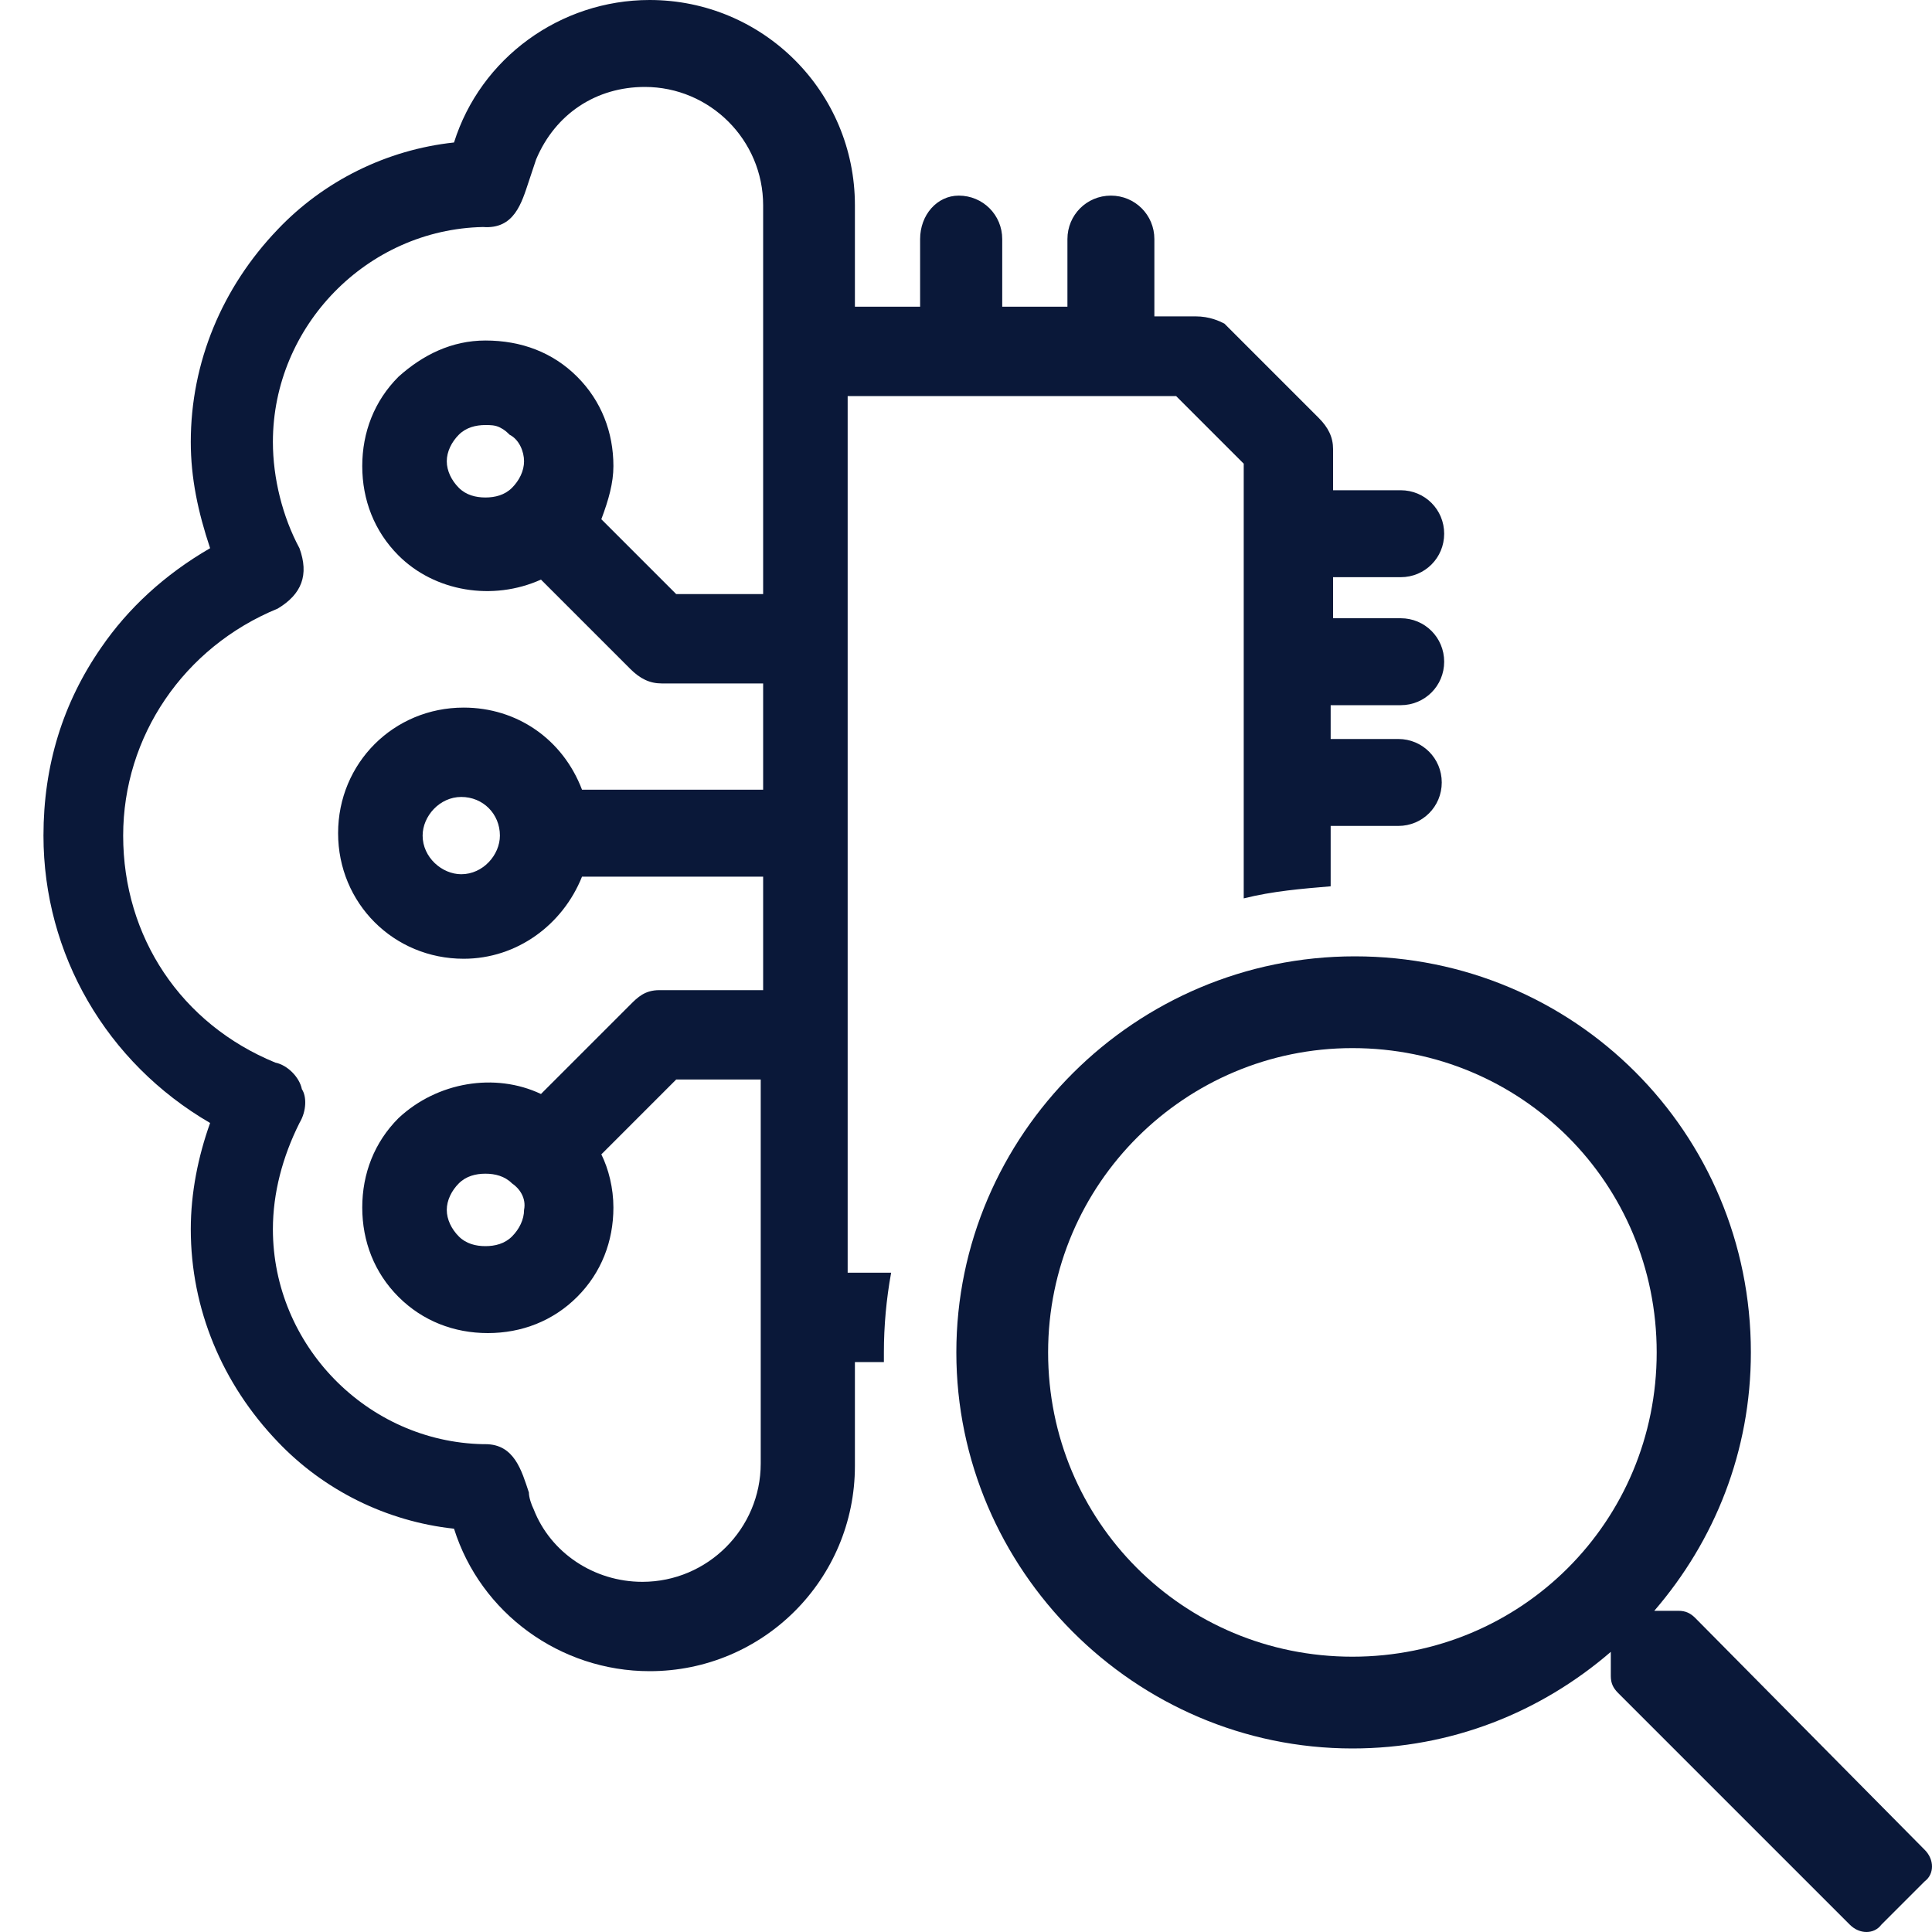
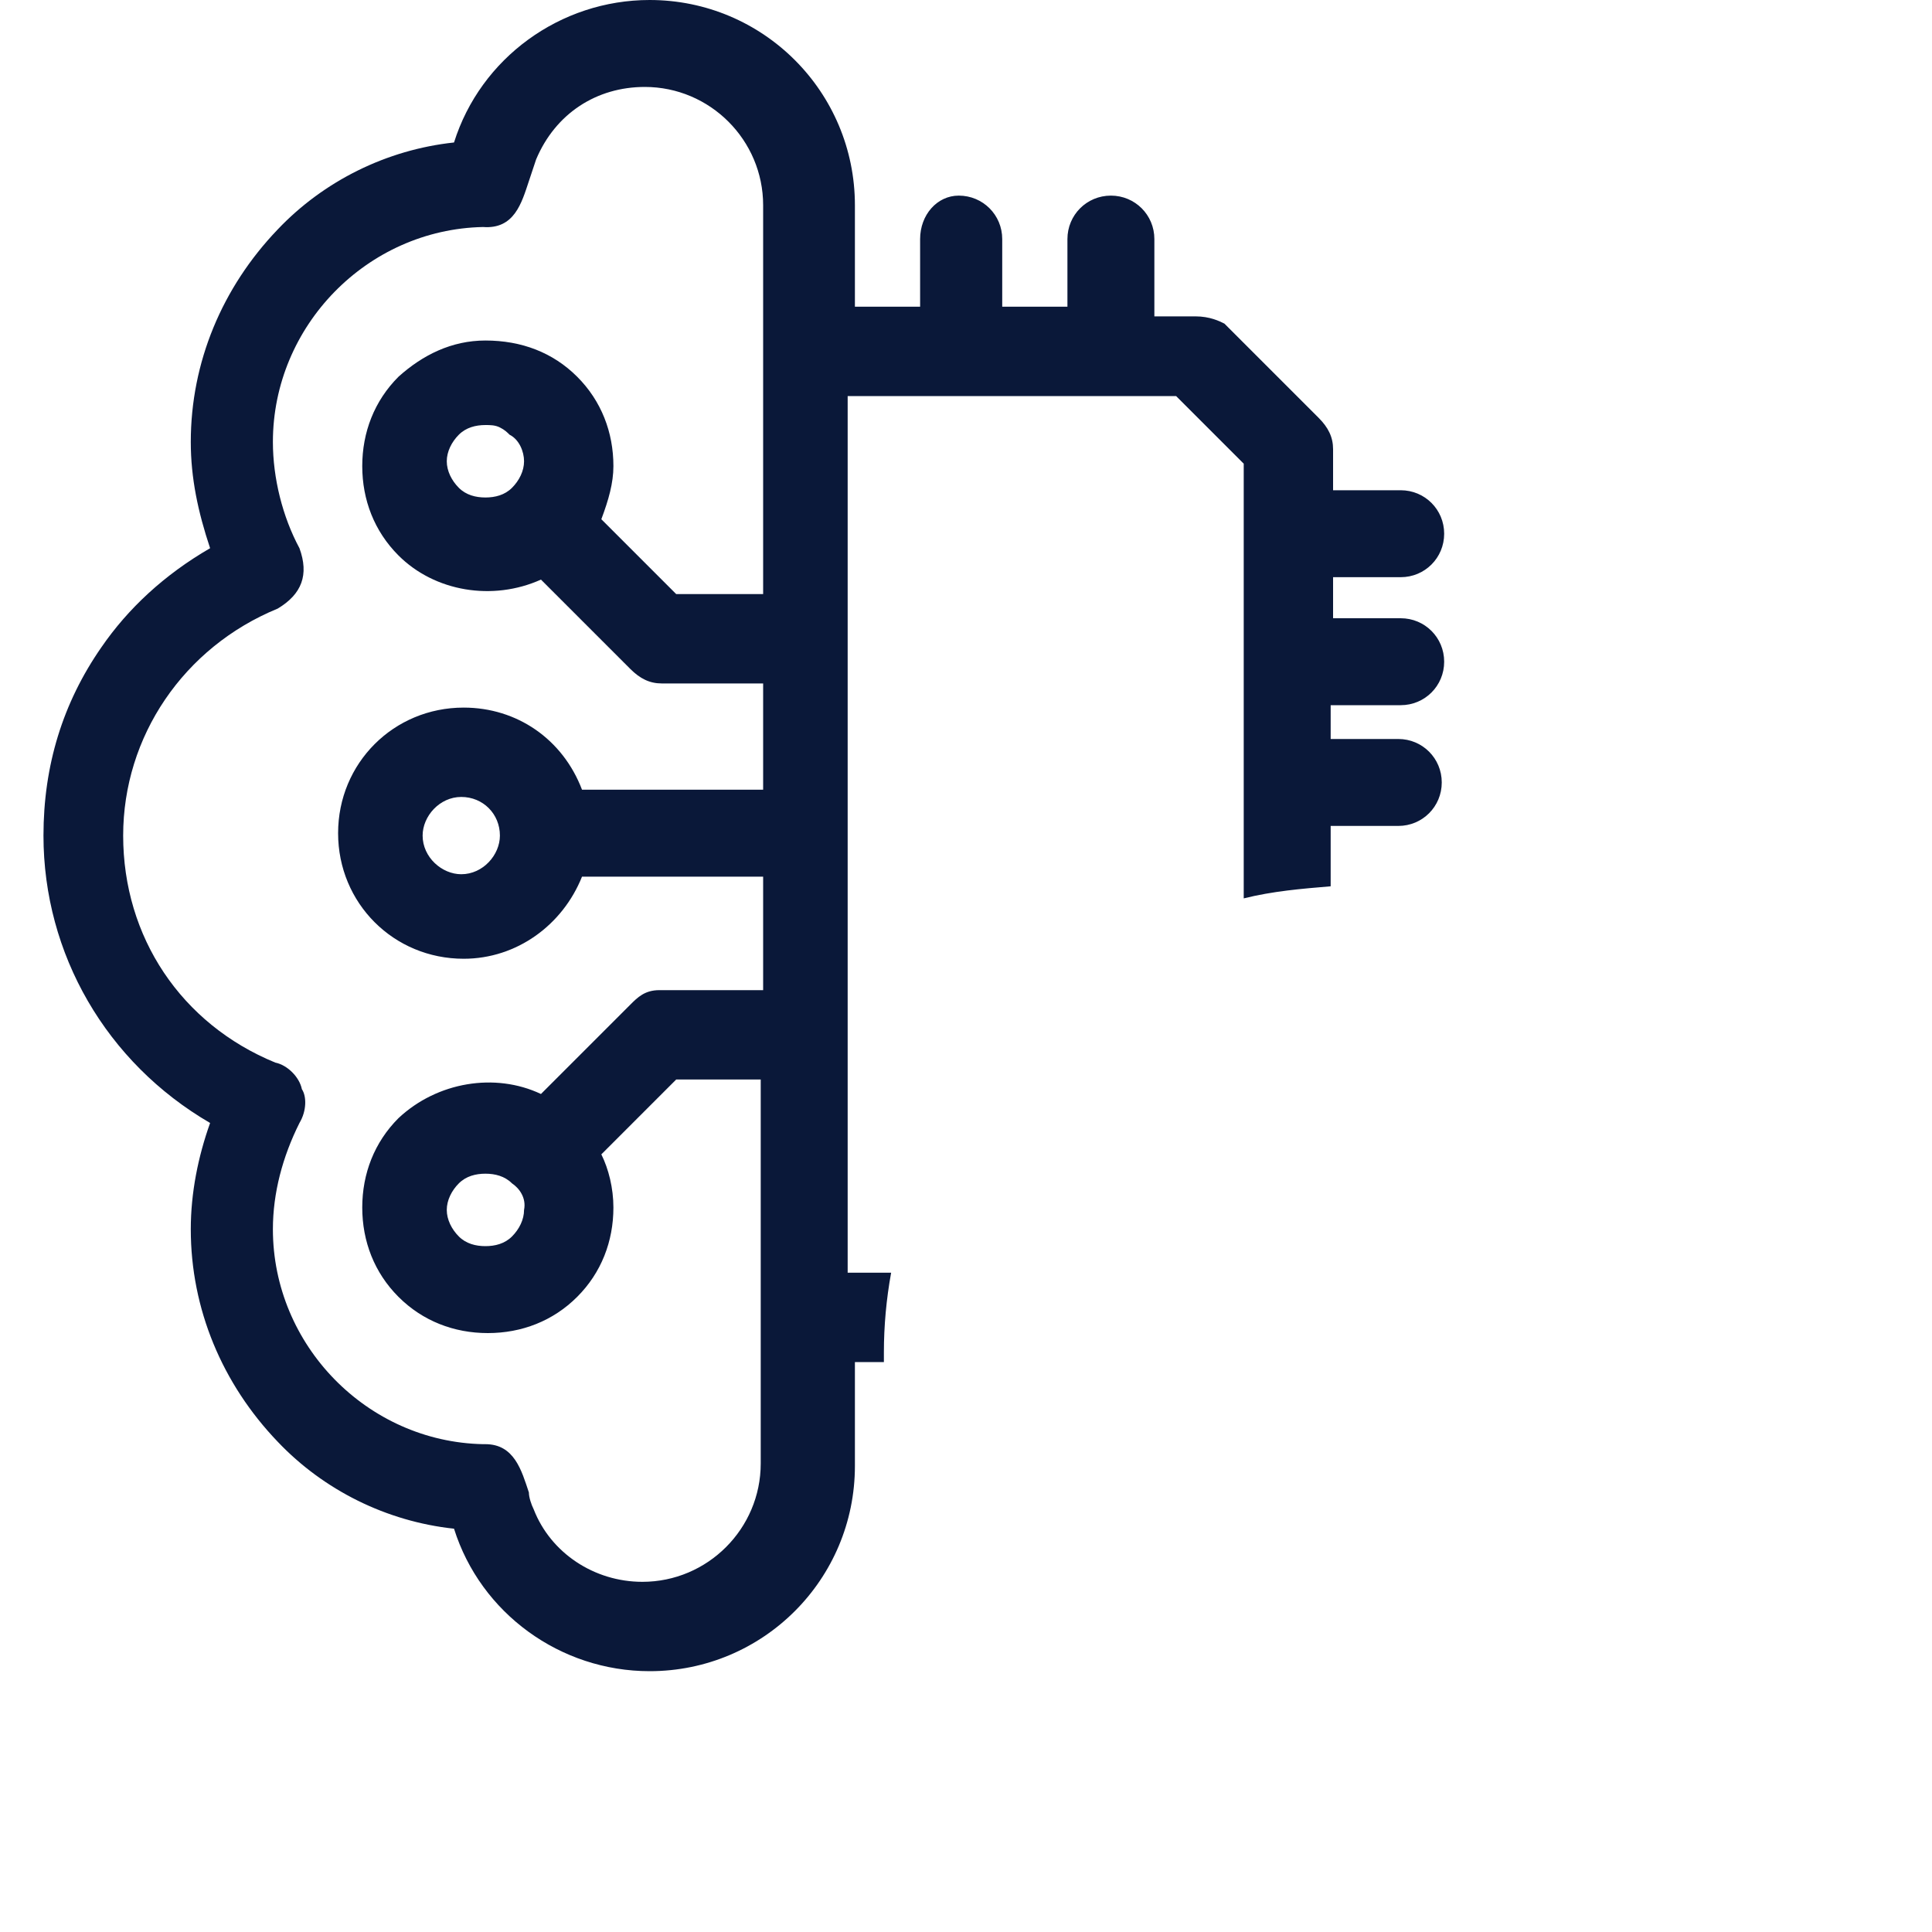
<svg xmlns="http://www.w3.org/2000/svg" version="1.1" id="Layer_1" x="0px" y="0px" viewBox="0 0 80 80" style="enable-background:new 0 0 80 80;" xml:space="preserve">
  <style type="text/css">
	.st0{fill:none;}
	.st1{fill:#0A1839;}
</style>
  <g>
    <path class="st0" d="M20.3,17.5c-0.4,0-0.8,0.2-1.1,0.4c-0.3,0.3-0.5,0.7-0.5,1.1s0.2,0.8,0.5,1.1c0.3,0.3,0.7,0.4,1.1,0.4   s0.8-0.1,1.1-0.4c0.3-0.3,0.5-0.7,0.5-1.1s-0.2-0.8-0.5-1.1c-0.1-0.1-0.3-0.2-0.4-0.3C20.7,17.6,20.5,17.5,20.3,17.5z" />
-     <path class="st0" d="M19.1,49c-0.3,0.3-0.5,0.7-0.5,1.1c0,0.4,0.2,0.8,0.5,1.1s0.7,0.4,1.1,0.4s0.8-0.2,1.1-0.4   c0.3-0.3,0.5-0.7,0.5-1.1c0.1-0.5-0.3-0.9-0.5-1.1c-0.3-0.3-0.7-0.4-1.1-0.4C19.8,48.6,19.4,48.7,19.1,49z" />
-     <path class="st0" d="M26.1,27.4l-3.7-3.7c-1.9,0.9-4.4,0.5-5.9-1c-1-1-1.5-2.3-1.5-3.7c0-1.4,0.5-2.7,1.5-3.7   c0.9-1,2.2-1.5,3.6-1.5s2.7,0.5,3.8,1.5c1,1,1.5,2.3,1.5,3.7c0,0.7-0.2,1.4-0.5,2.2l3.1,3.1h3.5v-16c0-2.7-2.2-4.9-4.9-4.9   c-2,0-3.7,1.2-4.5,3C22,6.7,21.9,7,21.8,7.3c-0.3,0.9-0.6,1.9-1.9,1.9c-4.8,0.1-8.7,4.1-8.7,8.9c0,1.5,0.4,3.1,1.1,4.4   c0.5,1.1,0.1,2-0.9,2.5C7.5,26.6,5,30.3,5,34.4s2.5,7.8,6.3,9.4c0.4,0.1,0.9,0.6,1.1,1.1c0.2,0.3,0.1,0.9-0.1,1.4   c-0.8,1.4-1.1,2.9-1.1,4.4c0,4.8,3.9,8.8,8.7,8.9H20c1.1,0,1.5,1.2,1.8,2c0.1,0.3,0.2,0.5,0.2,0.7c0.7,1.8,2.5,3,4.5,3   c2.7,0,4.9-2.2,4.9-4.9V44.6H28l-3.1,3.1c0.3,0.6,0.5,1.4,0.5,2.2c0,1.4-0.5,2.7-1.5,3.7s-2.3,1.5-3.7,1.5c-1.4,0-2.7-0.5-3.7-1.5   S15,51.3,15,49.9s0.5-2.7,1.5-3.7c1.6-1.5,3.9-1.9,5.9-1l3.7-3.7c0.3-0.3,0.6-0.6,1.2-0.6h4.3v-4.7h-7.5c-0.8,2.1-2.7,3.4-4.9,3.4   c-2.9,0-5.2-2.3-5.2-5.2s2.3-5.2,5.2-5.2c2.2,0,4.1,1.4,4.9,3.4h7.5V28h-4.2C27,28,26.5,27.8,26.1,27.4z" />
    <path class="st0" d="M17.6,34.6c0,0.8,0.7,1.6,1.6,1.6c0.8,0,1.6-0.7,1.6-1.6c0-0.8-0.7-1.6-1.6-1.6C18.3,33,17.6,33.7,17.6,34.6z" />
    <g>
      <path class="st0" d="M20.7,17.7c-0.2-0.1-0.4-0.1-0.6-0.1c-0.4,0-0.8,0.1-1.1,0.4s-0.5,0.7-0.5,1.1c0,0.4,0.2,0.8,0.5,1.1    s0.7,0.4,1.1,0.4c0.4,0,0.8-0.1,1.1-0.4s0.5-0.7,0.5-1.1c0-0.4-0.2-0.9-0.6-1.1C21,17.9,20.9,17.8,20.7,17.7z" />
      <path class="st0" d="M26.7,3.6c-2,0-3.7,1.1-4.5,3c-0.1,0.3-0.2,0.6-0.3,0.9c-0.3,0.9-0.6,2-1.9,1.9c-4.8,0.1-8.7,4.1-8.7,8.9    c0,1.5,0.4,3.1,1.1,4.4c0.4,1.1,0.1,1.9-0.9,2.5c-3.9,1.6-6.4,5.3-6.4,9.4c0,4.2,2.4,7.8,6.3,9.4c0.5,0.1,1,0.6,1.1,1.1    c0.2,0.3,0.2,0.9-0.1,1.4c-0.7,1.4-1.1,2.9-1.1,4.4c0,4.8,3.9,8.8,8.7,8.9h0.1c1.2,0,1.5,1.1,1.8,2c0,0.2,0.1,0.5,0.2,0.7    c0.7,1.8,2.5,3,4.5,3c2.7,0,4.9-2.2,4.9-4.9V44.7H28l-3.1,3.1c0.3,0.6,0.5,1.4,0.5,2.2c0,1.4-0.5,2.7-1.5,3.7s-2.3,1.5-3.7,1.5    c-1.4,0-2.7-0.5-3.7-1.5S15,51.4,15,50s0.5-2.7,1.5-3.7c1.6-1.5,4-1.9,5.9-1l3.7-3.7c0.3-0.3,0.6-0.6,1.2-0.6h4.3v-4.7h-7.5    c-0.8,2-2.7,3.4-4.9,3.4c-2.9,0-5.2-2.3-5.2-5.2s2.3-5.2,5.2-5.2c2.2,0,4.1,1.3,4.9,3.4h7.5v-4.4h-4.2c-0.5,0-0.9-0.2-1.3-0.6    L22.4,24c-2,0.9-4.4,0.5-5.9-1c-1-1-1.5-2.3-1.5-3.7c0-1.4,0.5-2.7,1.5-3.7c1-0.9,2.2-1.5,3.6-1.5c1.5,0,2.8,0.5,3.8,1.5    s1.5,2.3,1.5,3.7c0,0.7-0.2,1.4-0.5,2.2l3.1,3.1h3.6V8.5C31.6,5.8,29.4,3.6,26.7,3.6z" />
-       <path class="st0" d="M20.1,48.6c-0.4,0-0.8,0.1-1.1,0.4s-0.5,0.7-0.5,1.1c0,0.4,0.2,0.8,0.5,1.1s0.7,0.4,1.1,0.4    c0.4,0,0.8-0.1,1.1-0.4s0.5-0.7,0.5-1.1c0.1-0.5-0.2-0.9-0.5-1.1C20.9,48.7,20.5,48.6,20.1,48.6z" />
      <path class="st0" d="M17.5,34.6c0,0.9,0.8,1.6,1.6,1.6c0.9,0,1.6-0.8,1.6-1.6c0-0.9-0.7-1.6-1.6-1.6C18.2,33,17.5,33.8,17.5,34.6z    " />
      <path class="st1" d="M36.9,52.7h-1.8v-2.9l0,0v-3.7V23v-3.6v-3h13.6l2.8,2.8v18c1.2-0.3,2.4-0.4,3.6-0.5v-2.5h2.8    c1,0,1.8-0.8,1.8-1.8s-0.8-1.8-1.8-1.8h-2.8v-1.4h2.4H58c1,0,1.8-0.8,1.8-1.8S59,25.6,58,25.6h-2.8v-1.7H58c1,0,1.8-0.8,1.8-1.8    S59,20.3,58,20.3h-2.8v-1.7c0-0.5-0.2-0.9-0.6-1.3l-3.8-3.8l-0.1-0.1c-0.2-0.1-0.6-0.3-1.2-0.3h-1.7V9.9c0-1-0.8-1.8-1.8-1.8    s-1.8,0.8-1.8,1.8v2.8h-2.7V9.9c0-1-0.8-1.8-1.8-1.8c-0.9,0-1.6,0.8-1.6,1.8v2.8h-2.7V8.5c0-4.7-3.8-8.5-8.5-8.5    c-3.7,0-7,2.4-8.1,5.9c-2.8,0.3-5.4,1.6-7.3,3.6c-2.3,2.4-3.6,5.5-3.6,8.8c0,1.5,0.3,2.9,0.8,4.4c-1.9,1.1-3.4,2.5-4.5,4.1    c-1.6,2.3-2.4,4.9-2.4,7.8c0,4.9,2.6,9.4,6.9,11.9c-0.5,1.4-0.8,2.9-0.8,4.4c0,3.3,1.3,6.4,3.6,8.8c1.9,2,4.5,3.3,7.3,3.6    c1.1,3.5,4.4,5.9,8.1,5.9c4.7,0,8.5-3.8,8.5-8.5v-4.3h1.2c0-0.1,0-0.2,0-0.4C36.6,54.9,36.7,53.8,36.9,52.7z M31.6,24.6H28    l-3.1-3.1c0.3-0.8,0.5-1.5,0.5-2.2c0-1.4-0.5-2.7-1.5-3.7s-2.3-1.5-3.8-1.5c-1.4,0-2.6,0.6-3.6,1.5c-1,1-1.5,2.3-1.5,3.7    c0,1.4,0.5,2.7,1.5,3.7c1.5,1.5,3.9,1.9,5.9,1l3.7,3.7c0.4,0.4,0.8,0.6,1.3,0.6h4.2v4.4h-7.5c-0.8-2.1-2.7-3.4-4.9-3.4    c-2.9,0-5.2,2.3-5.2,5.2s2.3,5.2,5.2,5.2c2.2,0,4.1-1.4,4.9-3.4h7.5V41h-4.3c-0.6,0-0.9,0.3-1.2,0.6l-3.7,3.7    c-1.9-0.9-4.3-0.5-5.9,1c-1,1-1.5,2.3-1.5,3.7s0.5,2.7,1.5,3.7s2.3,1.5,3.7,1.5c1.4,0,2.7-0.5,3.7-1.5s1.5-2.3,1.5-3.7    c0-0.8-0.2-1.6-0.5-2.2l3.1-3.1h3.5v15.9c0,2.7-2.2,4.9-4.9,4.9c-2,0-3.8-1.2-4.5-3c-0.1-0.2-0.2-0.5-0.2-0.7    c-0.3-0.9-0.6-2-1.8-2H20c-4.8-0.1-8.7-4.1-8.7-8.9c0-1.5,0.4-3,1.1-4.4c0.3-0.5,0.3-1.1,0.1-1.4c-0.1-0.5-0.6-1-1.1-1.1    c-3.9-1.6-6.3-5.2-6.3-9.4c0-4.1,2.5-7.8,6.4-9.4c1-0.6,1.3-1.4,0.9-2.5c-0.7-1.3-1.1-2.9-1.1-4.4c0-4.8,3.9-8.8,8.7-8.9    c1.3,0.1,1.6-1,1.9-1.9c0.1-0.3,0.2-0.6,0.3-0.9c0.8-1.9,2.5-3,4.5-3c2.7,0,4.9,2.2,4.9,4.9V24.6z M21.7,19.1    c0,0.4-0.2,0.8-0.5,1.1s-0.7,0.4-1.1,0.4c-0.4,0-0.8-0.1-1.1-0.4s-0.5-0.7-0.5-1.1c0-0.4,0.2-0.8,0.5-1.1s0.7-0.4,1.1-0.4    c0.2,0,0.4,0,0.6,0.1c0.2,0.1,0.3,0.2,0.4,0.3C21.5,18.2,21.7,18.7,21.7,19.1z M20.7,34.6c0,0.8-0.7,1.6-1.6,1.6    c-0.8,0-1.6-0.7-1.6-1.6c0-0.8,0.7-1.6,1.6-1.6C20,33,20.7,33.7,20.7,34.6z M21.7,50.1c0,0.4-0.2,0.8-0.5,1.1s-0.7,0.4-1.1,0.4    c-0.4,0-0.8-0.1-1.1-0.4s-0.5-0.7-0.5-1.1c0-0.4,0.2-0.8,0.5-1.1s0.7-0.4,1.1-0.4c0.4,0,0.8,0.1,1.1,0.4    C21.5,49.2,21.8,49.6,21.7,50.1z" />
    </g>
-     <path class="st1" d="M79.7,76.6L70.2,67c-0.2-0.2-0.4-0.3-0.7-0.3h-1c2.5-2.9,4-6.6,4-10.7c0-9.1-7.3-16.4-16.4-16.4   S39.6,47,39.6,56S47,72.4,56,72.4c4.1,0,7.8-1.5,10.7-4v1c0,0.3,0.1,0.5,0.3,0.7l9.6,9.6c0.4,0.4,1,0.4,1.3,0l1.8-1.8   C80.1,77.6,80.1,77,79.7,76.6z M56,68.6c-7,0-12.6-5.6-12.6-12.6S49.1,43.4,56,43.4c7,0,12.6,5.6,12.6,12.6   C68.6,63,63,68.6,56,68.6z" />
  </g>
</svg>